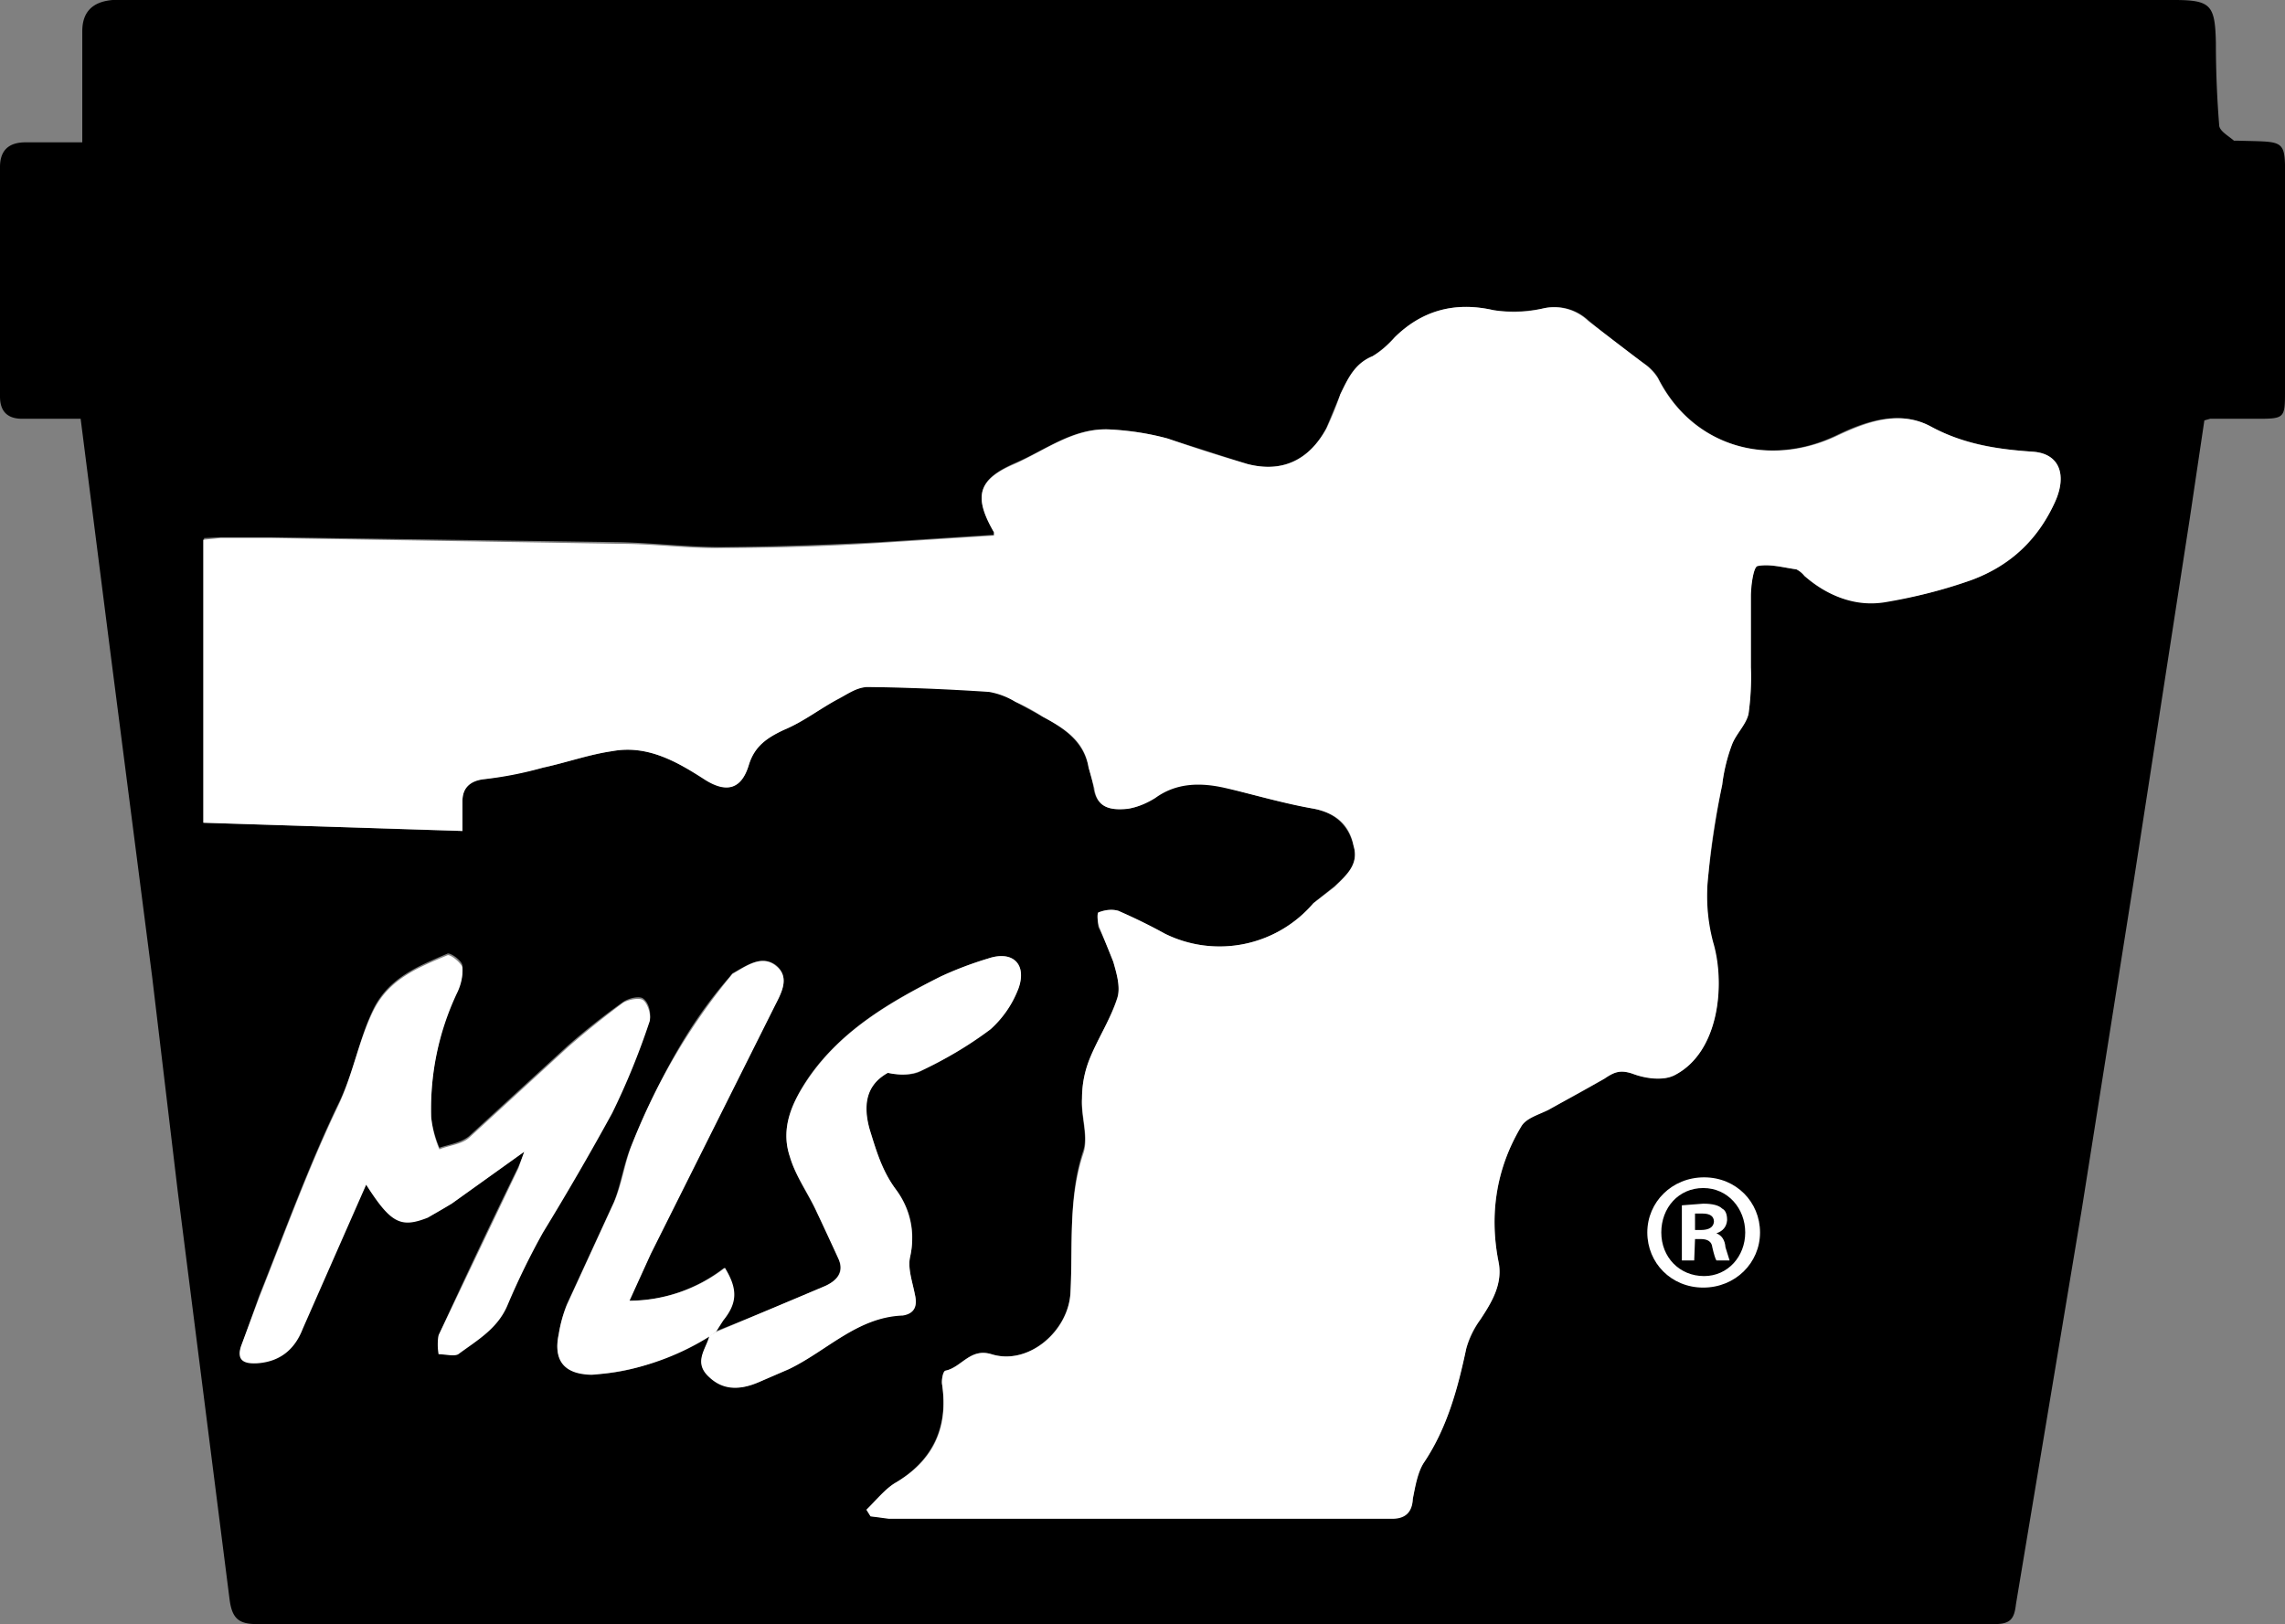
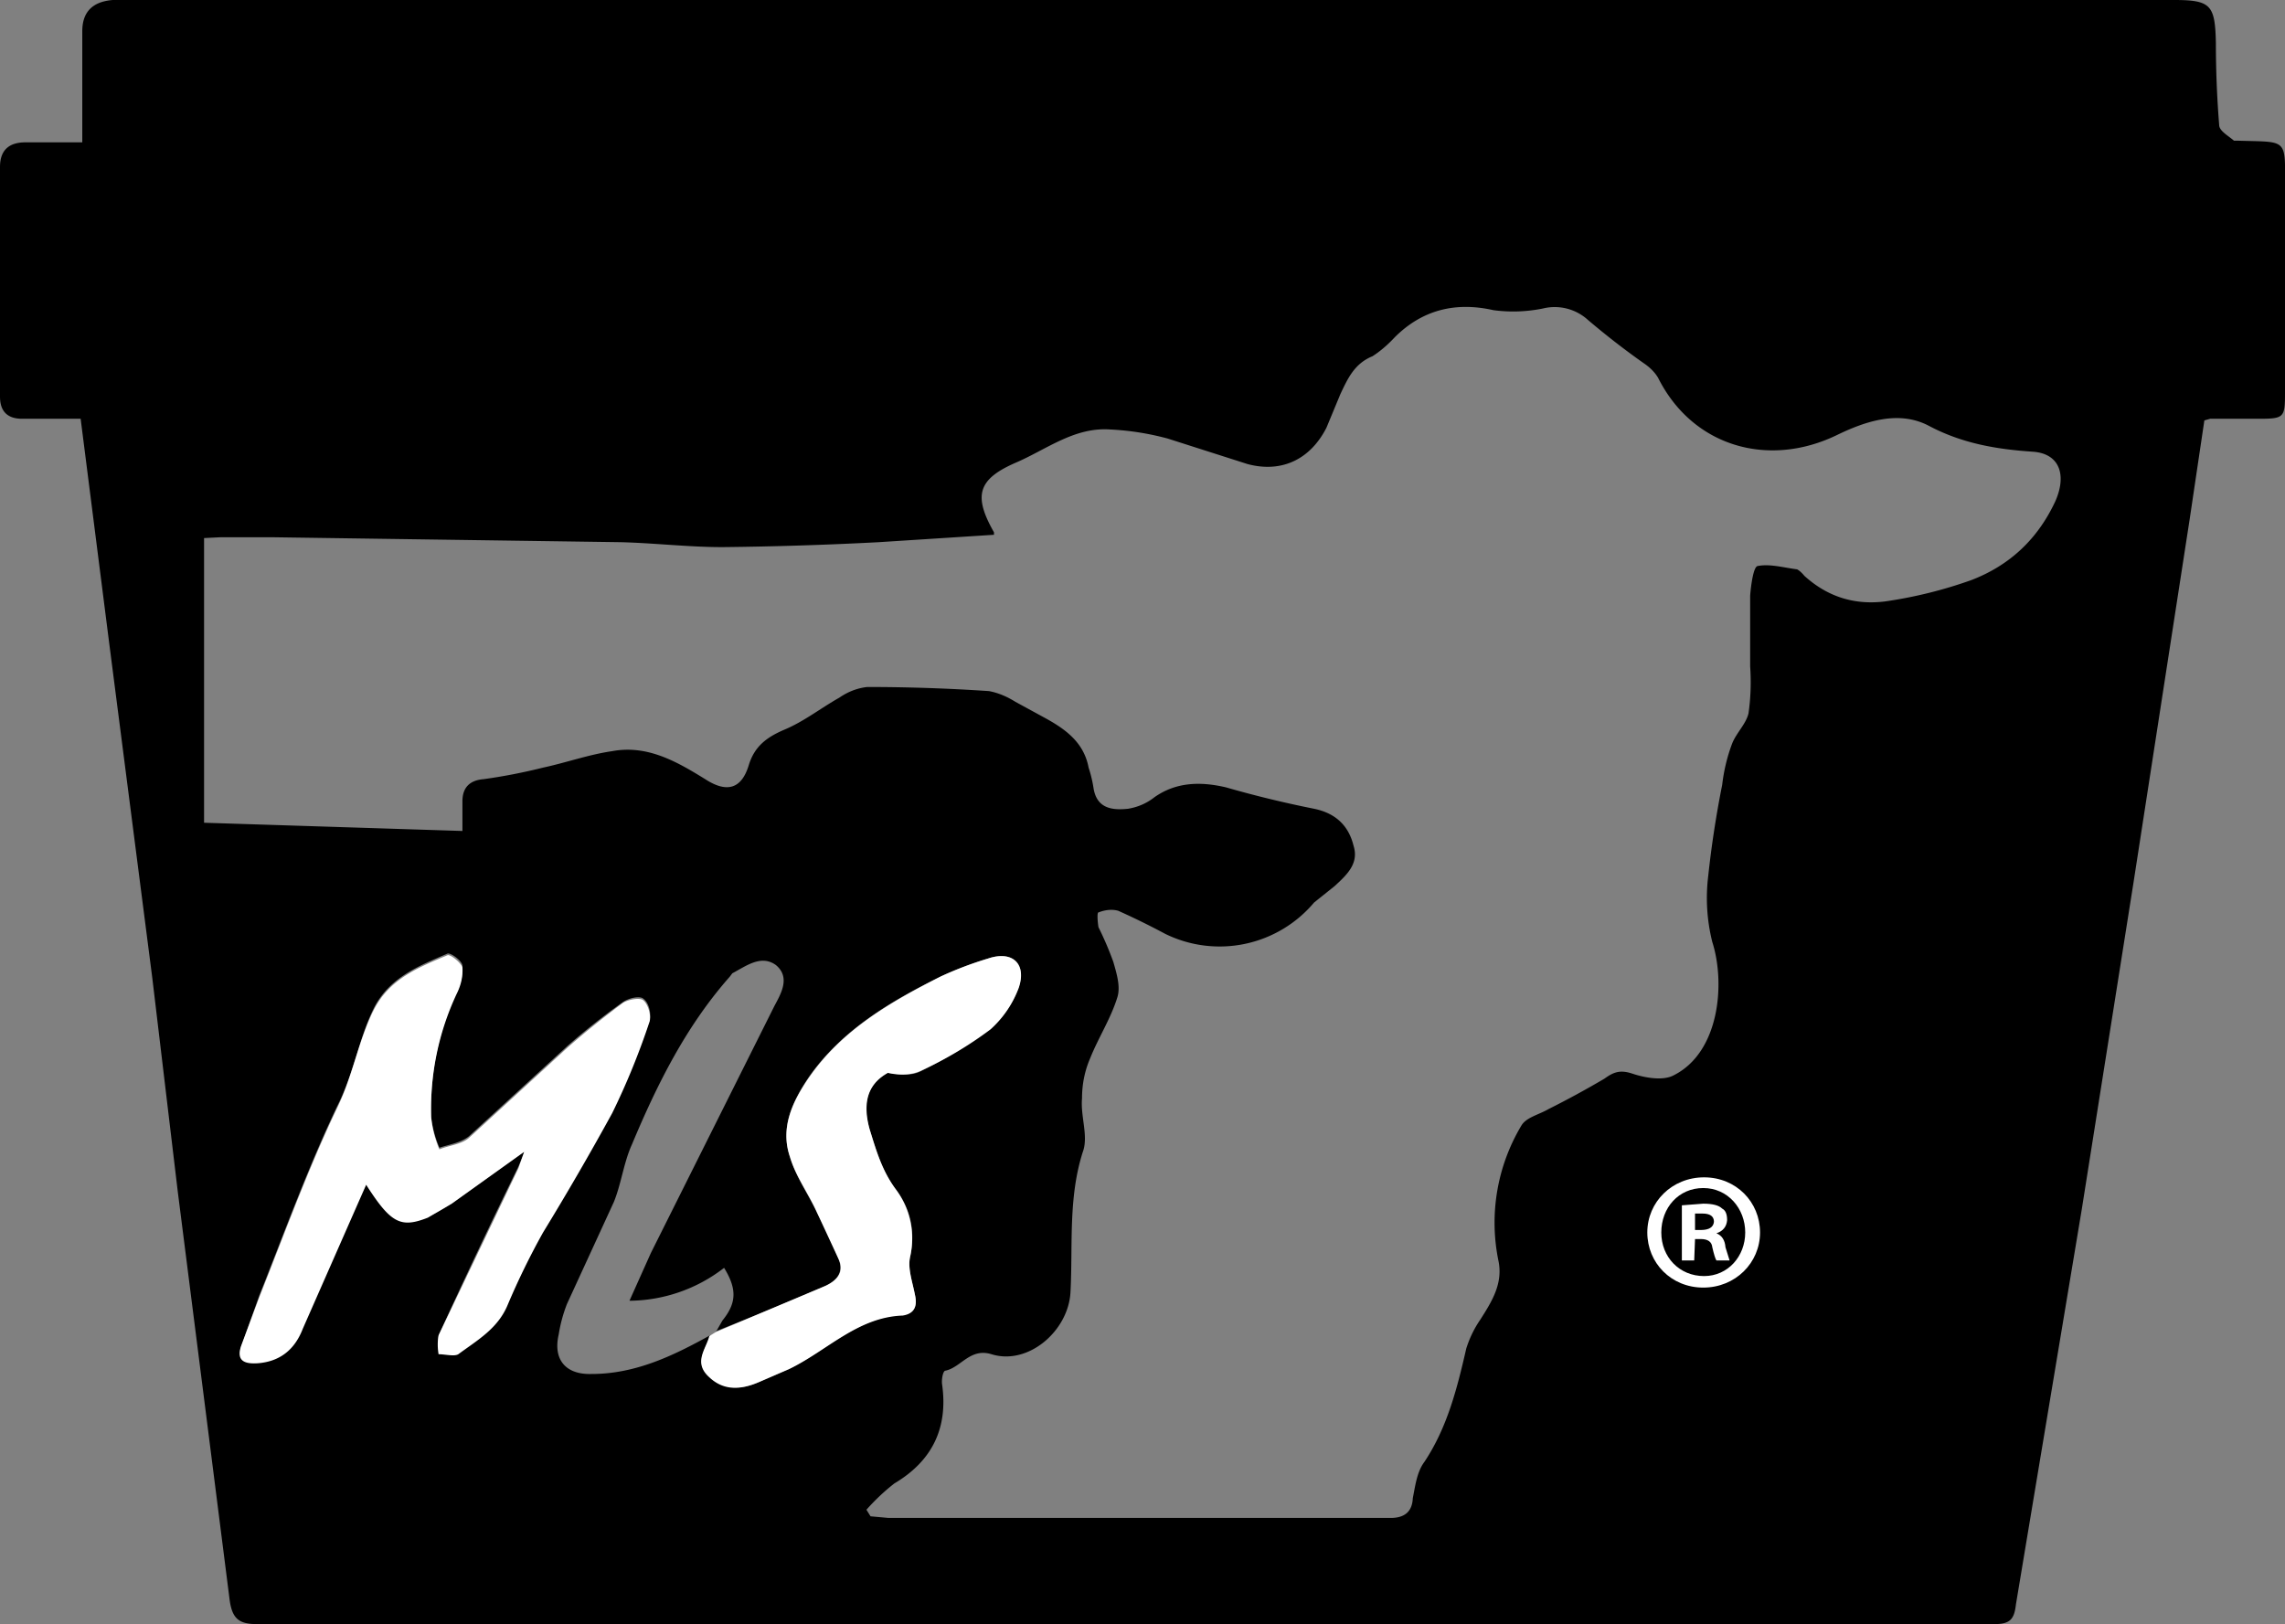
<svg xmlns="http://www.w3.org/2000/svg" id="prefix__Layer_0_Image" data-name="Layer 0 Image" viewBox="0 0 277.7 197.4">
  <rect x="0" y="0" width="277.7" height="197.4" fill="#808080" stroke="none" />
  <defs>
    <style>.prefix__cls-1,.prefix__cls-2{stroke-width:0}.prefix__cls-2{fill:#fff}</style>
  </defs>
  <path class="prefix__cls-1" d="M9.8 50.9H2.7Q0 50.9 0 48.2V20.3q0-3 3.1-3H10V3.8Q10 .3 13.7 0h250.5c4.5 0 5 .6 5.1 5.2q0 5 .4 10c0 .7 1.1 1.3 1.8 1.9h.5c6.2.2 5.7-.4 5.7 6.1v24.5c0 3.1-.1 3.2-3.3 3.2h-5.8l-.7.2-1.8 12.1-6.8 44L253 147l-8 48c-.2 1.8-.7 2.4-2.6 2.4H31.2c-2.2 0-3-.7-3.3-3l-6.3-49.6-3.1-26-5.2-40.4zm77.2 111 .8-1.4c1.7-2.1 1.8-3.8.2-6.4a19 19 0 0 1-11.5 4l2.6-5.8 15-30c.8-1.5 2-3.5.2-5-1.8-1.3-3.6.1-5.3 1l-.3.4c-5.3 6-8.8 13-11.9 20.4-1 2.2-1.3 4.8-2.2 7l-5.7 12.4q-.7 1.8-1 3.7c-.7 3 .8 4.9 4 4.8 5.3 0 9.9-2.2 14.4-4.7-.5 1.7-2 3.3-.1 5s3.9 1.6 6 .7l3.7-1.6c4.6-2.3 8.3-6.3 13.8-6.6q2-.2 1.5-2.4c-.3-1.5-.9-3.2-.6-4.6q1-4.6-1.7-8.2c-1.7-2.2-2.4-4.8-3.2-7.3-.9-2.9-.5-5.4 2.2-6.9 1.4.2 2.9.4 4-.2q4.5-2.2 8.5-5.2 2.3-2 3.4-5c1-2.9-.8-4.5-3.7-3.5q-3 .9-5.8 2.2c-6.1 3-12 6.5-16 12.2-2 3-3.5 6.1-2.3 9.7.7 2.4 2.2 4.5 3.3 6.8q1.4 2.7 2.6 5.6c.7 1.7-.3 2.7-1.6 3.3q-6.7 2.9-13.3 5.5ZM120.8 65l-14 .9q-9.5.5-19 .6c-4.1 0-8.3-.5-12.4-.6l-42.3-.6h-6.3l-2 .1V100l31.4 1v-3.6q0-2.5 2.6-2.7 3.6-.5 7.2-1.4c2.8-.6 5.6-1.6 8.4-2 4.3-.8 7.9 1.3 11.3 3.4q4 2.6 5.3-1.7c.7-2.3 2.2-3.4 4.3-4.3 2.4-1 4.4-2.6 6.7-3.9q1.6-1.1 3.4-1.3 7.4 0 14.8.5 1.6.3 3.2 1.3l3.3 1.8c2.6 1.4 5 3 5.6 6.2q.4 1.2.6 2.5c.4 2.5 2.3 2.7 4.2 2.5q1.8-.3 3.2-1.4C143 95 146 95 149 95.7q5.2 1.5 10.7 2.6 3.9.8 4.8 4.5c.7 2.2-.9 3.6-2.3 4.9l-2.5 2a15 15 0 0 1-18.1 3.8q-2.8-1.5-5.7-2.8-1.1-.3-2.4.2c-.2 0-.1 1.2 0 1.8q1 2 1.8 4.2c.4 1.4.9 3 .5 4.3-.8 2.6-2.3 4.9-3.3 7.4q-1 2.3-1 4.9c-.2 2.2.8 4.6.1 6.5-1.8 5.6-1.2 11.4-1.5 17-.2 4.7-5.1 9-9.6 7.6-2.6-.8-3.7 1.6-5.6 2-.3 0-.5 1.1-.4 1.7q1.1 7.9-5.8 12-1.8 1.4-3.4 3.2l.5.8 2.2.2h61q2.6 0 2.7-2.4c.3-1.5.5-3.2 1.4-4.4 2.8-4.2 4-9 5.1-13.8q.6-1.9 1.7-3.5c1.4-2.2 2.8-4.4 2.2-7.2a23 23 0 0 1 2.8-16.4c.6-1 2.1-1.3 3.3-2q3.4-1.7 6.8-3.7c1.1-.8 1.9-1.1 3.4-.6s3.7.9 5 .2c5.6-2.8 6.3-11.2 4.7-16.2a22 22 0 0 1-.5-8q.6-5.6 1.7-11.1.3-2.6 1.2-5c.5-1.3 1.7-2.4 2-3.7q.4-2.8.2-5.7v-8.6c.1-1.3.4-3.5.9-3.6 1.5-.3 3.2.2 4.8.4q.4.2.9.8 4.2 3.8 9.8 3.1a54 54 0 0 0 10.5-2.6q7-2.7 10.2-9.6c1.4-3.2.5-5.8-2.8-6-4.4-.3-8.5-1-12.5-3.1-3.7-2-7.8-.6-11.3 1.1-8.3 4-17.5 1.4-21.7-7q-.6-1-1.8-1.8-3.4-2.4-6.7-5.2a6 6 0 0 0-5.5-1.4q-3 .6-6 .2-7.1-1.6-12 3.3-1.3 1.4-2.7 2.3c-2.2.9-3 2.7-3.9 4.6l-1.7 4.1c-2 3.9-5.5 5.5-9.6 4.4l-9.7-3.1a33 33 0 0 0-7-1.1c-4.4-.3-7.8 2.5-11.6 4.1-4.5 2-5 4-2.5 8.4zm-57 74.9-.8 1.9q-4.9 10-9.6 20.3c-.3.7 0 1.6 0 2.4.7 0 1.8.3 2.3-.1 2.3-1.7 4.8-3.1 6-6q2-4.6 4.3-8.8 4.3-7.2 8.4-14.5 2.6-5.3 4.5-11c.3-.8 0-2.2-.7-2.7-.4-.4-1.8-.1-2.5.4a84 84 0 0 0-6.7 5.3l-12 11c-1 .8-2.4 1-3.6 1.4q-.8-1.9-1-3.8-.2-8 3.1-15.1.8-1.6.7-3.2c0-.6-1.4-1.6-1.8-1.5-3.5 1.5-7.1 2.9-9 6.7-1.8 3.7-2.4 7.8-4.3 11.6-3.6 7.5-6.5 15.5-9.6 23.3l-2.1 5.9c-.7 1.8.3 2.2 2 2q3.8-.2 5.4-4.1 3.6-8.6 7.7-17.4c3 4.6 4.2 5.2 7.5 4q1.5-.7 3-1.7z" />
-   <path class="prefix__cls-2" d="M120.8 65.1v-.4c-2.5-4.3-2-6.4 2.5-8.3 3.8-1.7 7.2-4.4 11.6-4.2q3.7.2 7 1.1 4.9 1.7 9.7 3.1 6.3 1.6 9.6-4.3 1-2.1 1.7-4.2c.9-1.8 1.7-3.7 3.9-4.6q1.4-.8 2.7-2.3 5-4.9 12-3.3 3 .5 6-.2A6 6 0 0 1 193 39l6.8 5.2q1 .7 1.7 1.8c4.2 8.3 13.4 10.9 21.7 7 3.6-1.7 7.6-3.2 11.4-1.2 4 2.2 8 2.8 12.4 3.1 3.3.2 4.2 2.8 2.8 6q-3.1 7-10.2 9.6-5.1 1.8-10.5 2.7c-3.7.6-7-.8-9.8-3.2q-.4-.5-1-.8c-1.5-.2-3.2-.7-4.7-.4-.5.1-.8 2.4-.8 3.6v8.7q.1 2.8-.3 5.7c-.3 1.3-1.5 2.4-2 3.7q-.9 2.4-1.2 4.9-1.2 5.5-1.7 11.1a22 22 0 0 0 .6 8c1.5 5 .8 13.4-4.7 16.2-1.4.7-3.6.4-5.1-.2-1.5-.5-2.2-.2-3.4.6l-6.8 3.8c-1.2.6-2.7 1-3.3 2q-4.5 7.5-2.8 16.4c.6 2.7-.8 5-2.2 7.1q-1.2 1.6-1.7 3.5c-1 4.8-2.3 9.6-5.1 13.8-.8 1.2-1.1 3-1.4 4.5q-.1 2.5-2.7 2.4h-61l-2.2-.3-.5-.8c1.1-1 2.1-2.4 3.4-3.2q7-4 5.8-12c-.1-.5.1-1.6.4-1.7 2-.4 3-2.8 5.6-2 4.5 1.4 9.4-2.8 9.6-7.5.3-5.7-.3-11.4 1.6-17 .6-2-.3-4.4-.2-6.6q0-2.6 1-5c1-2.4 2.5-4.7 3.3-7.2.4-1.3-.1-3-.5-4.4l-1.7-4.2c-.2-.5-.3-1.7-.1-1.8q1.3-.5 2.4-.2 3 1.3 5.7 2.8a15 15 0 0 0 18-3.7l2.6-2c1.4-1.4 3-2.7 2.3-5q-.7-3.7-4.8-4.5c-3.6-.6-7.2-1.7-10.7-2.5-3-.7-6-.7-8.6 1.2q-1.6 1-3.3 1.3c-2 .2-3.8 0-4.1-2.5l-.7-2.5c-.5-3.3-3-4.8-5.6-6.2q-1.5-1-3.3-1.8-1.5-.9-3.2-1.2-7.5-.5-14.8-.6c-1.1 0-2.3.8-3.4 1.4-2.3 1.2-4.3 2.8-6.7 3.8-2.1 1-3.6 2-4.3 4.3q-1.3 4.3-5.3 1.8c-3.4-2.2-7-4.3-11.3-3.5-2.8.4-5.6 1.4-8.4 2q-3.5 1-7.1 1.4-2.7.3-2.7 2.7v3.6l-31.5-1V65.6l2.1-.2h6.3l42.3.7c4.2 0 8.3.6 12.4.5q9.6 0 19-.6z" />
  <path class="prefix__cls-2" d="m63.7 140-8.8 6.3L52 148c-3.3 1.3-4.5.7-7.5-4l-7.7 17.5q-1.5 3.9-5.5 4.2c-1.6.1-2.6-.3-2-2.1l2.2-5.9c3.1-7.8 6-15.8 9.6-23.3 1.8-3.8 2.5-8 4.3-11.6 1.9-3.8 5.4-5.2 9-6.7.4-.1 1.7 1 1.8 1.5q.1 1.6-.7 3.2a33 33 0 0 0-3.1 15q.2 2 1 3.9c1.2-.5 2.7-.6 3.6-1.4l12-11q3.2-2.8 6.7-5.4c.6-.4 2.1-.7 2.5-.3.6.5 1 2 .7 2.7q-1.9 5.7-4.5 11-4 7.3-8.4 14.5-2.4 4.3-4.3 8.8c-1.2 2.9-3.7 4.3-6 6-.5.3-1.6 0-2.4 0q-.2-1.2 0-2.3L63 142zM87 161.9l13.3-5.6c1.3-.6 2.4-1.6 1.6-3.3l-2.6-5.6c-1-2.3-2.6-4.4-3.3-6.8-1.2-3.5.3-6.7 2.3-9.6 4-5.8 9.9-9.2 16-12.3q2.8-1.3 5.8-2.2c3-1 4.7.7 3.7 3.6q-1.1 2.9-3.4 5-4 3-8.6 5.1-1.7.7-3.9.2c-2.7 1.5-3 4-2.2 6.9.8 2.6 1.5 5 3.2 7.3a10 10 0 0 1 1.7 8.2c-.3 1.4.3 3 .6 4.6q.5 2.2-1.5 2.5c-5.5.2-9.2 4.3-13.8 6.5l-3.7 1.6c-2.1.9-4.2 1.1-6-.6-2-1.8-.4-3.4 0-5z" />
-   <path class="prefix__cls-2" d="m87 161.9-.7.5a31 31 0 0 1-14.4 4.7q-5-.1-4-4.9.3-1.9 1-3.6l5.7-12.4c1-2.3 1.3-4.8 2.2-7.1A76 76 0 0 1 89 118.4c1.7-1 3.6-2.4 5.3-1 1.8 1.4.6 3.4-.2 5l-15 30-2.6 5.7a19 19 0 0 0 11.6-4c1.6 2.6 1.5 4.3-.2 6.4z" />
  <path class="prefix__cls-1" d="M207 144.5c3 0 5.2 2.3 5.3 5.2S210 155 207 155s-5.4-2.5-5.3-5.5a5 5 0 0 1 5.3-5.1" />
  <path class="prefix__cls-2" d="M213.9 149.8c0 3.7-3 6.7-6.9 6.7s-6.8-3-6.8-6.7 3-6.7 6.9-6.7 6.8 3 6.8 6.7m-12 0c0 3 2.2 5.3 5.2 5.3 2.9 0 5-2.4 5-5.3s-2.1-5.4-5.1-5.4-5.1 2.4-5.1 5.4m4 3.4h-1.5v-6.7l2.6-.2q1.7 0 2.3.6.6.3.6 1.4-.1 1.2-1.3 1.6 1 .4 1.1 1.7l.5 1.6h-1.6q-.2-.3-.5-1.6-.1-1-1.4-1h-.7zm.1-3.7h.7q1.5 0 1.6-1 0-1-1.4-1h-.9z" />
</svg>